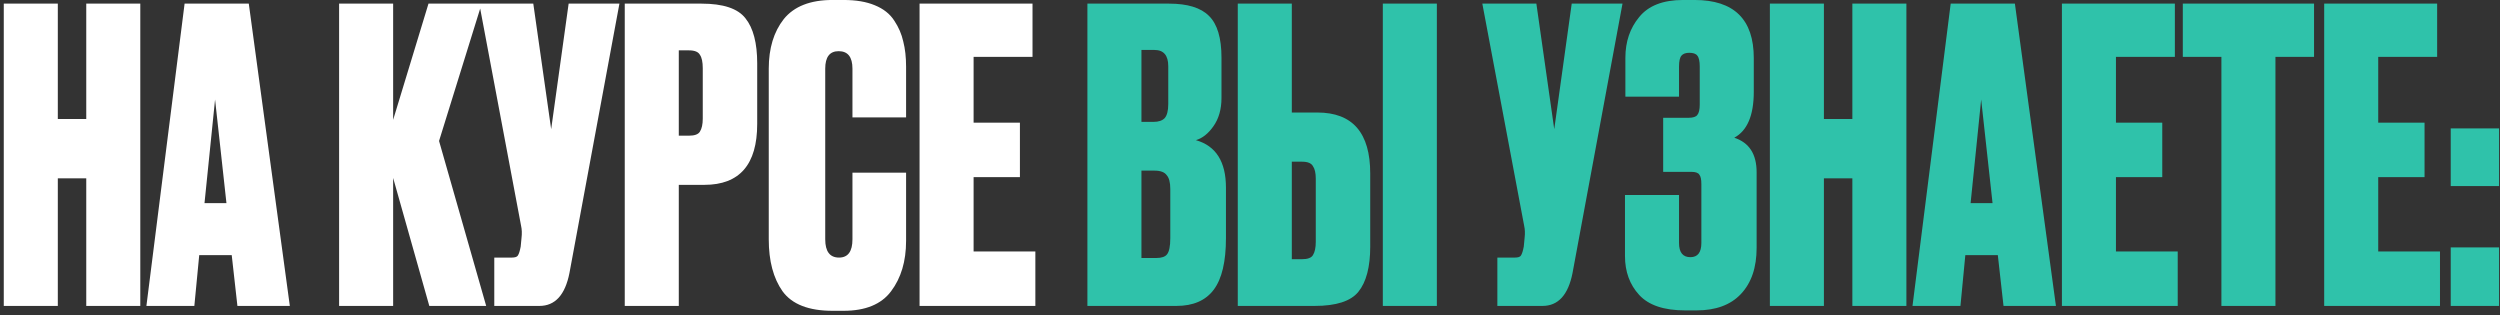
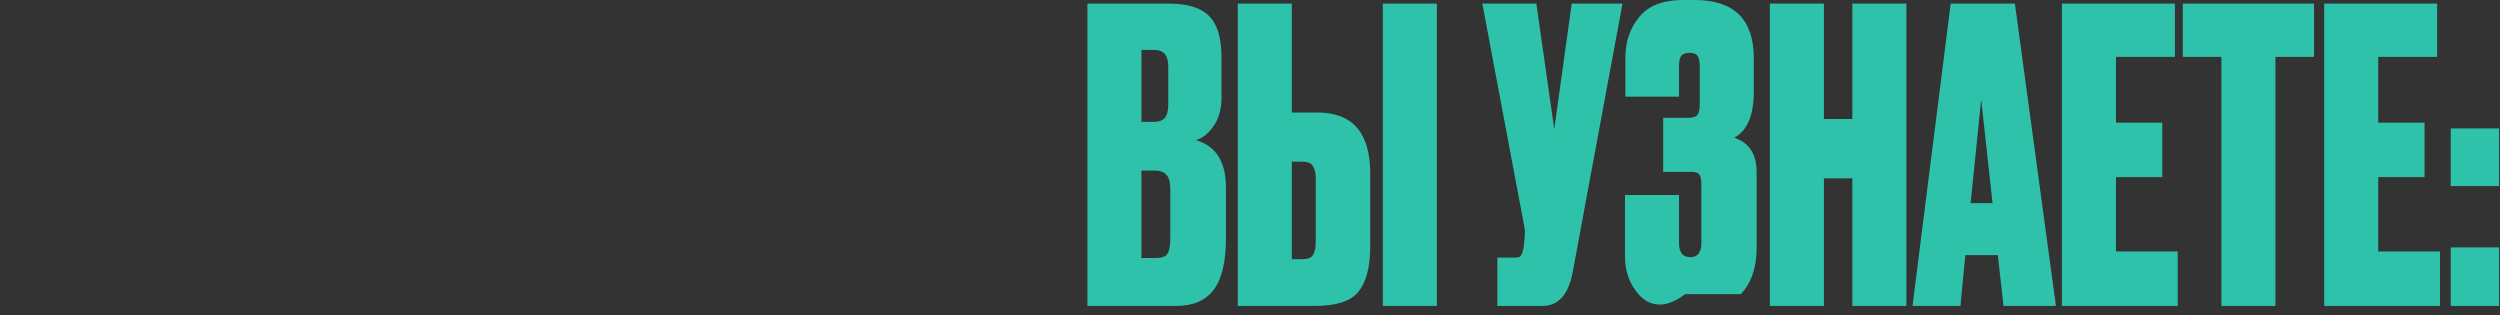
<svg xmlns="http://www.w3.org/2000/svg" width="523" height="66" viewBox="0 0 523 66" fill="none">
  <rect x="0" y="0" width="523" height="66" fill="#333333" stroke="none" />
-   <path d="M12.095 37.31V64H0.79V0.76H12.095V24.9H18.045V0.76H29.35V64H18.045V37.31H12.095ZM49.667 64L48.477 53.375H41.677L40.657 64H30.627L38.617 0.76H52.047L60.632 64H49.667ZM44.992 20.82L42.782 42.495H47.372L44.992 20.82ZM89.81 64L82.245 37.225V64H70.94V0.76H82.245V25.07L89.64 0.76H100.775L91.85 29.49L101.71 64H89.81ZM129.584 0.76L119.129 57.115C118.222 61.705 116.126 64 112.839 64H103.404V53.885H107.059C107.739 53.885 108.164 53.743 108.334 53.46C108.561 53.12 108.759 52.497 108.929 51.59L109.099 49.805C109.212 48.842 109.184 47.992 109.014 47.255L100.259 0.76H111.564L115.304 27.025L118.959 0.76H129.584ZM147.358 38.67H142.003V64H130.698V0.76H146.763C151.296 0.76 154.356 1.78 155.943 3.82C157.586 5.86 158.408 9.005 158.408 13.255V25.92C158.408 34.42 154.724 38.67 147.358 38.67ZM142.003 10.535V28.385H144.128C145.318 28.385 146.083 28.102 146.423 27.535C146.819 26.912 147.018 26.005 147.018 24.815V14.275C147.018 12.972 146.819 12.037 146.423 11.47C146.083 10.847 145.318 10.535 144.128 10.535H142.003ZM178.333 50.06V36.12H189.553V50.4C189.553 54.65 188.505 58.163 186.408 60.94C184.368 63.66 181.053 65.02 176.463 65.02H174.168C169.182 65.02 165.697 63.66 163.713 60.94C161.787 58.22 160.823 54.593 160.823 50.06V14.36C160.823 10.11 161.872 6.653 163.968 3.99C166.122 1.327 169.522 -0.005 174.168 -0.005H176.463C179.07 -0.005 181.252 0.363 183.008 1.1C184.822 1.837 186.182 2.913 187.088 4.33C187.995 5.69 188.618 7.135 188.958 8.665C189.355 10.195 189.553 11.952 189.553 13.935V24.56H178.333V14.36C178.333 11.923 177.37 10.705 175.443 10.705C173.573 10.705 172.638 11.923 172.638 14.36V50.06C172.638 52.61 173.602 53.885 175.528 53.885C177.398 53.885 178.333 52.61 178.333 50.06ZM192.372 0.76H216.002V11.895H203.677V25.665H213.367V37.055H203.677V52.61H216.597V64H192.372V0.76Z" fill="white" />
-   <path d="M227.485 64V0.76H244.57C248.423 0.76 251.2 1.61 252.9 3.31C254.656 5.01 255.535 7.928 255.535 12.065V20.48C255.535 22.86 254.968 24.843 253.835 26.43C252.758 27.96 251.54 28.923 250.18 29.32C254.373 30.51 256.47 33.825 256.47 39.265V49.805C256.47 54.735 255.62 58.333 253.92 60.6C252.22 62.867 249.613 64 246.1 64H227.485ZM241.51 35.695H238.79V53.97H241.935C243.011 53.97 243.748 53.715 244.145 53.205C244.598 52.638 244.825 51.505 244.825 49.805V39.52C244.825 38.16 244.57 37.197 244.06 36.63C243.606 36.007 242.756 35.695 241.51 35.695ZM241.51 10.45H238.79V25.495H241.34C242.36 25.495 243.125 25.24 243.635 24.73C244.145 24.163 244.4 23.172 244.4 21.755V13.85C244.4 11.583 243.436 10.45 241.51 10.45ZM270.246 23.54H275.601C282.967 23.54 286.651 27.79 286.651 36.29V51.59C286.651 55.84 285.829 58.985 284.186 61.025C282.599 63.008 279.539 64 275.006 64H258.941V0.76H270.246V23.54ZM270.246 54.225H272.371C273.561 54.225 274.326 53.942 274.666 53.375C275.062 52.752 275.261 51.817 275.261 50.57V37.395C275.261 36.205 275.062 35.327 274.666 34.76C274.326 34.137 273.561 33.825 272.371 33.825H270.246V54.225ZM300.591 0.76V64H289.286V0.76H300.591ZM339.428 0.76L328.973 57.115C328.066 61.705 325.969 64 322.683 64H313.248V53.885H316.903C317.583 53.885 318.008 53.743 318.178 53.46C318.404 53.12 318.603 52.497 318.773 51.59L318.943 49.805C319.056 48.842 319.028 47.992 318.858 47.255L310.103 0.76H321.408L325.148 27.025L328.803 0.76H339.428ZM351.251 13.935V20.225H340.031V12.065C340.031 8.722 340.995 5.888 342.921 3.565C344.848 1.185 347.908 -0.005 352.101 -0.005H354.481C362.755 -0.005 366.891 4.047 366.891 12.15V19.205C366.891 24.135 365.531 27.337 362.811 28.81C365.928 29.83 367.486 32.238 367.486 36.035V51.845C367.486 55.982 366.381 59.212 364.171 61.535C362.018 63.802 358.93 64.935 354.906 64.935H352.526C348.106 64.935 344.905 63.858 342.921 61.705C340.938 59.552 339.946 56.832 339.946 53.545V40.795H351.251V50.825C351.251 52.808 352.045 53.8 353.631 53.8C355.161 53.8 355.926 52.808 355.926 50.825V38.5C355.926 37.537 355.785 36.885 355.501 36.545C355.275 36.148 354.708 35.95 353.801 35.95H347.936V24.645H353.206C354.17 24.645 354.793 24.447 355.076 24.05C355.416 23.653 355.586 22.917 355.586 21.84V13.935C355.586 12.802 355.416 12.037 355.076 11.64C354.793 11.243 354.226 11.045 353.376 11.045C352.64 11.045 352.101 11.243 351.761 11.64C351.421 12.037 351.251 12.802 351.251 13.935ZM381.563 37.31V64H370.258V0.76H381.563V24.9H387.513V0.76H398.818V64H387.513V37.31H381.563ZM419.135 64L417.945 53.375H411.145L410.125 64H400.095L408.085 0.76H421.515L430.1 64H419.135ZM414.46 20.82L412.25 42.495H416.84L414.46 20.82ZM431.352 0.76H454.982V11.895H442.657V25.665H452.347V37.055H442.657V52.61H455.577V64H431.352V0.76ZM456.643 0.76H484.098V11.895H476.023V64H464.718V11.895H456.643V0.76ZM486.22 0.76H509.85V11.895H497.525V25.665H507.215V37.055H497.525V52.61H510.445V64H486.22V0.76ZM522.807 51.76V64H512.692V51.76H522.807ZM522.807 26.855V38.925H512.692V26.855H522.807Z" fill="#2FC2AA" />
+   <path d="M227.485 64V0.76H244.57C248.423 0.76 251.2 1.61 252.9 3.31C254.656 5.01 255.535 7.928 255.535 12.065V20.48C255.535 22.86 254.968 24.843 253.835 26.43C252.758 27.96 251.54 28.923 250.18 29.32C254.373 30.51 256.47 33.825 256.47 39.265V49.805C256.47 54.735 255.62 58.333 253.92 60.6C252.22 62.867 249.613 64 246.1 64H227.485ZM241.51 35.695H238.79V53.97H241.935C243.011 53.97 243.748 53.715 244.145 53.205C244.598 52.638 244.825 51.505 244.825 49.805V39.52C244.825 38.16 244.57 37.197 244.06 36.63C243.606 36.007 242.756 35.695 241.51 35.695ZM241.51 10.45H238.79V25.495H241.34C242.36 25.495 243.125 25.24 243.635 24.73C244.145 24.163 244.4 23.172 244.4 21.755V13.85C244.4 11.583 243.436 10.45 241.51 10.45ZM270.246 23.54H275.601C282.967 23.54 286.651 27.79 286.651 36.29V51.59C286.651 55.84 285.829 58.985 284.186 61.025C282.599 63.008 279.539 64 275.006 64H258.941V0.76H270.246V23.54ZM270.246 54.225H272.371C273.561 54.225 274.326 53.942 274.666 53.375C275.062 52.752 275.261 51.817 275.261 50.57V37.395C275.261 36.205 275.062 35.327 274.666 34.76C274.326 34.137 273.561 33.825 272.371 33.825H270.246V54.225ZM300.591 0.76V64H289.286V0.76H300.591ZM339.428 0.76L328.973 57.115C328.066 61.705 325.969 64 322.683 64H313.248V53.885H316.903C317.583 53.885 318.008 53.743 318.178 53.46C318.404 53.12 318.603 52.497 318.773 51.59L318.943 49.805C319.056 48.842 319.028 47.992 318.858 47.255L310.103 0.76H321.408L325.148 27.025L328.803 0.76H339.428ZM351.251 13.935V20.225H340.031V12.065C340.031 8.722 340.995 5.888 342.921 3.565C344.848 1.185 347.908 -0.005 352.101 -0.005H354.481C362.755 -0.005 366.891 4.047 366.891 12.15V19.205C366.891 24.135 365.531 27.337 362.811 28.81C365.928 29.83 367.486 32.238 367.486 36.035V51.845C367.486 55.982 366.381 59.212 364.171 61.535H352.526C348.106 64.935 344.905 63.858 342.921 61.705C340.938 59.552 339.946 56.832 339.946 53.545V40.795H351.251V50.825C351.251 52.808 352.045 53.8 353.631 53.8C355.161 53.8 355.926 52.808 355.926 50.825V38.5C355.926 37.537 355.785 36.885 355.501 36.545C355.275 36.148 354.708 35.95 353.801 35.95H347.936V24.645H353.206C354.17 24.645 354.793 24.447 355.076 24.05C355.416 23.653 355.586 22.917 355.586 21.84V13.935C355.586 12.802 355.416 12.037 355.076 11.64C354.793 11.243 354.226 11.045 353.376 11.045C352.64 11.045 352.101 11.243 351.761 11.64C351.421 12.037 351.251 12.802 351.251 13.935ZM381.563 37.31V64H370.258V0.76H381.563V24.9H387.513V0.76H398.818V64H387.513V37.31H381.563ZM419.135 64L417.945 53.375H411.145L410.125 64H400.095L408.085 0.76H421.515L430.1 64H419.135ZM414.46 20.82L412.25 42.495H416.84L414.46 20.82ZM431.352 0.76H454.982V11.895H442.657V25.665H452.347V37.055H442.657V52.61H455.577V64H431.352V0.76ZM456.643 0.76H484.098V11.895H476.023V64H464.718V11.895H456.643V0.76ZM486.22 0.76H509.85V11.895H497.525V25.665H507.215V37.055H497.525V52.61H510.445V64H486.22V0.76ZM522.807 51.76V64H512.692V51.76H522.807ZM522.807 26.855V38.925H512.692V26.855H522.807Z" fill="#2FC2AA" />
</svg>